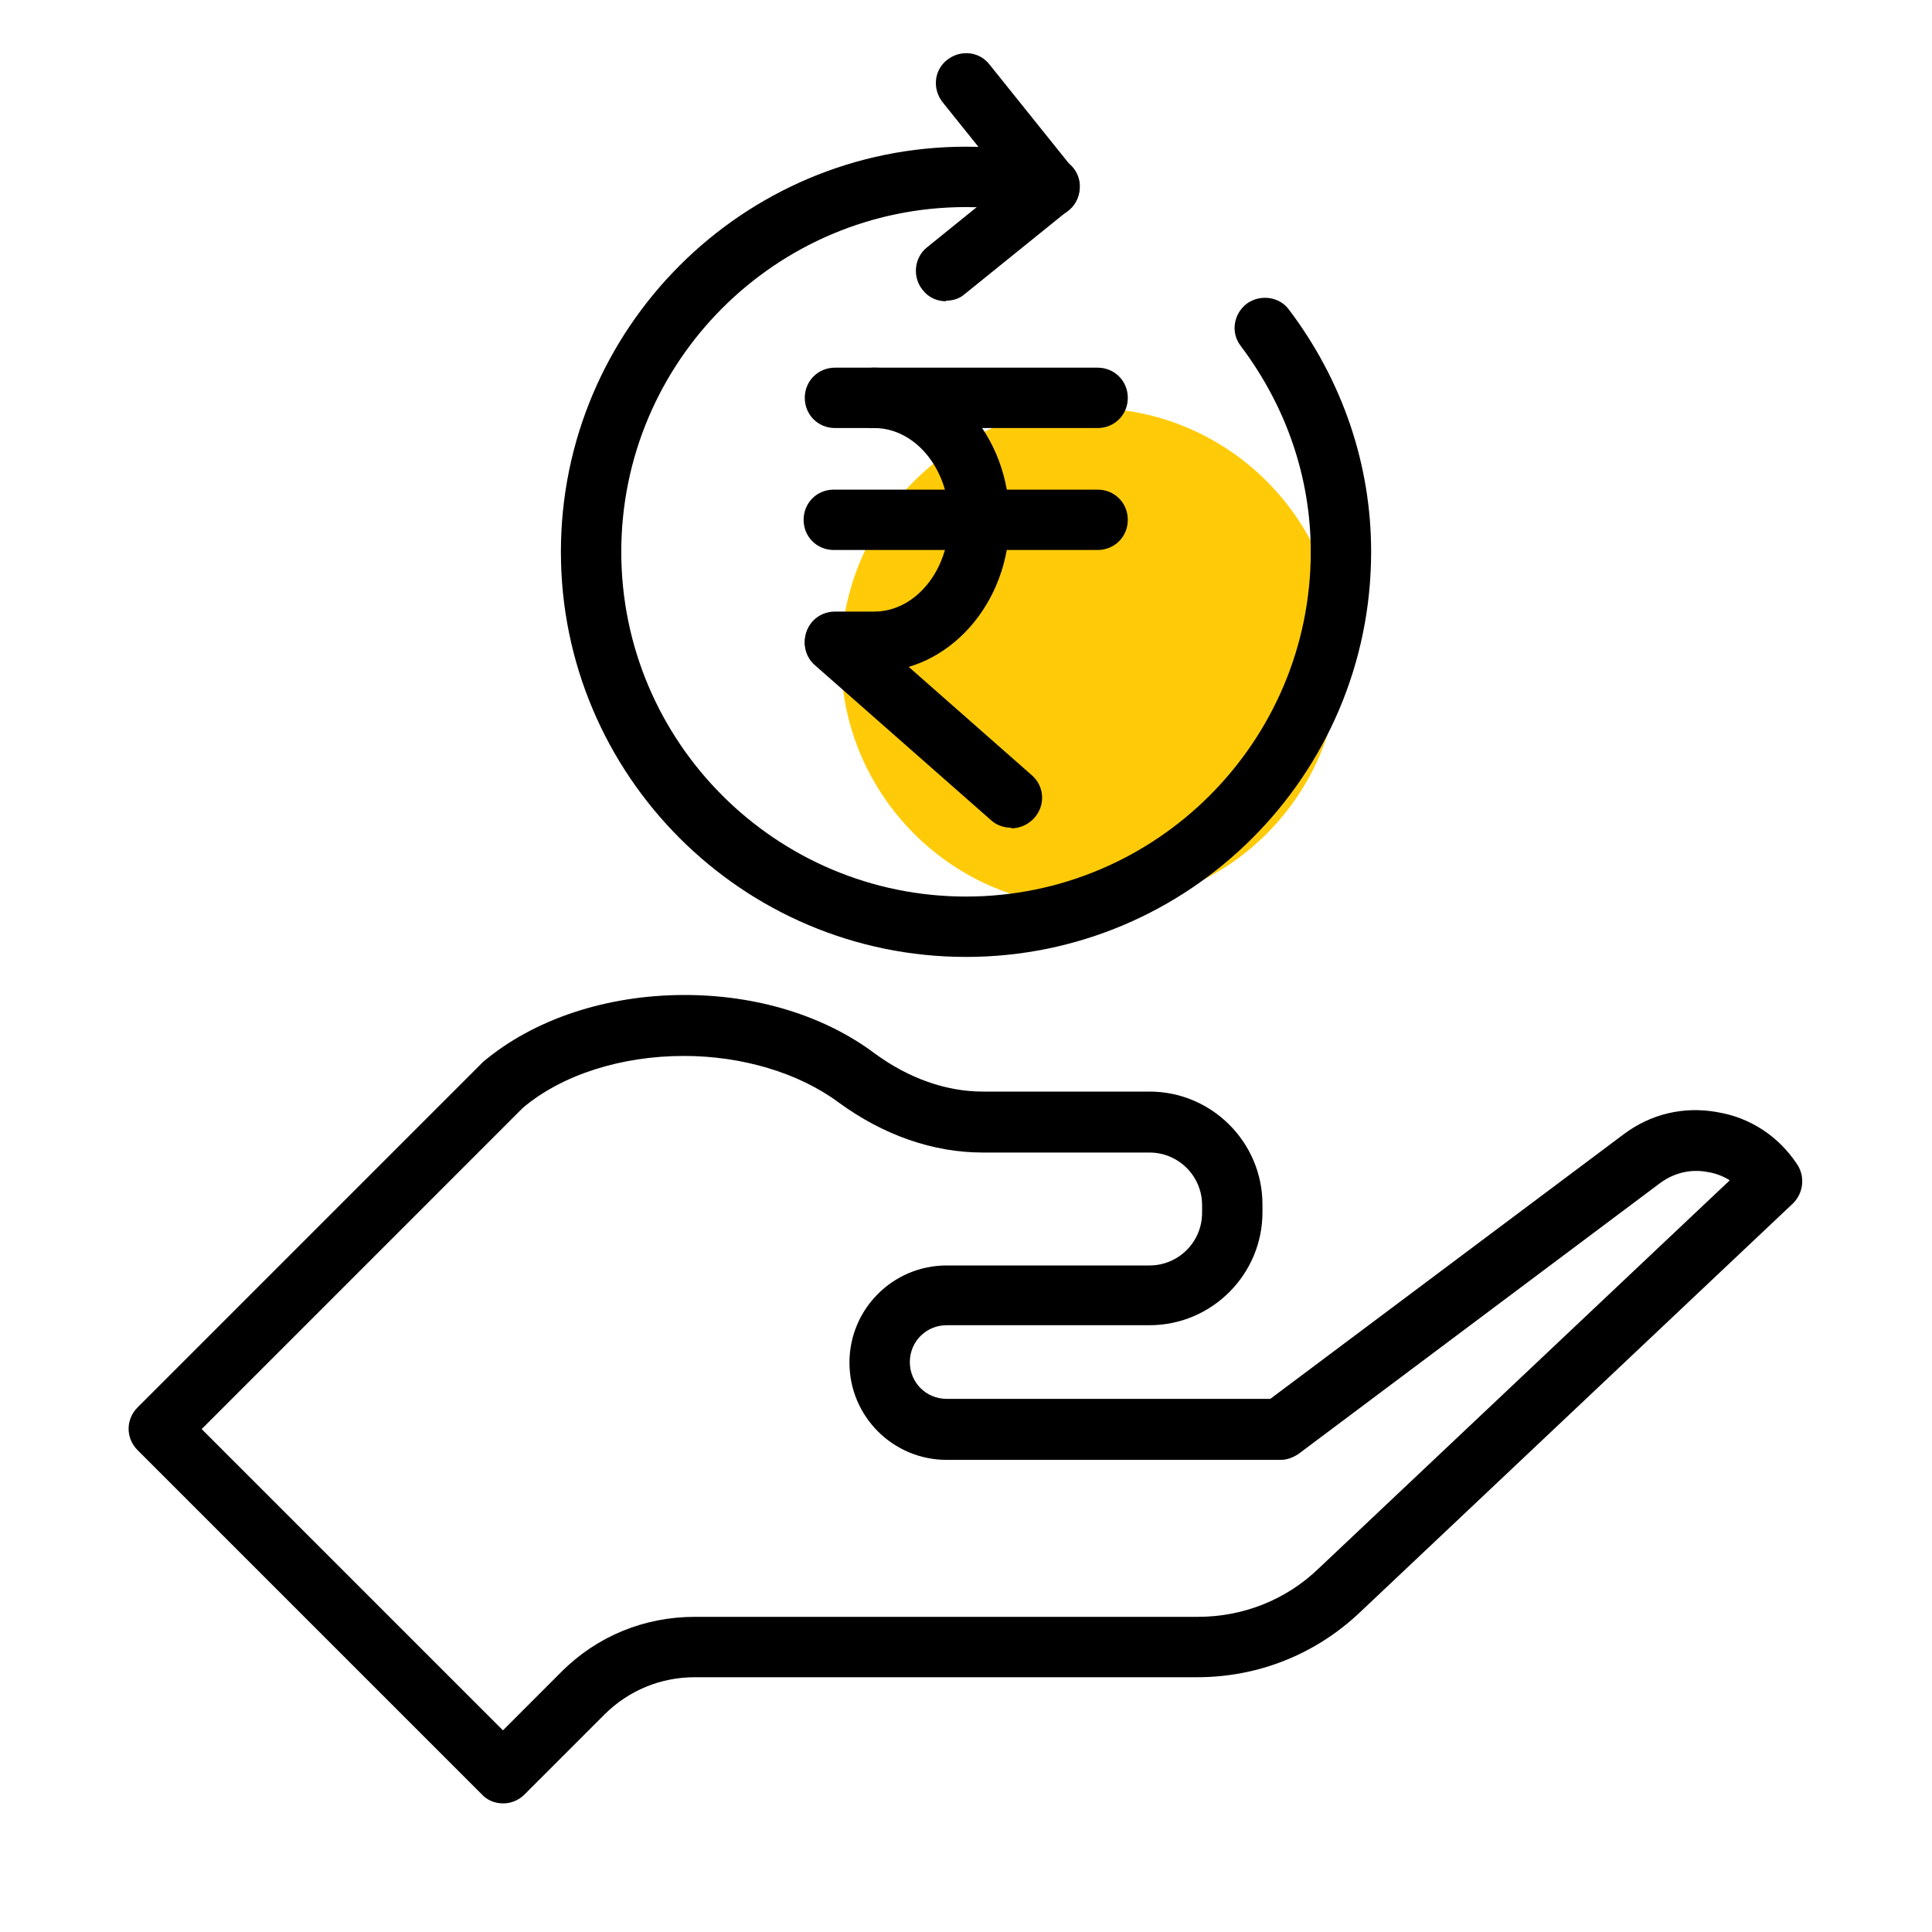
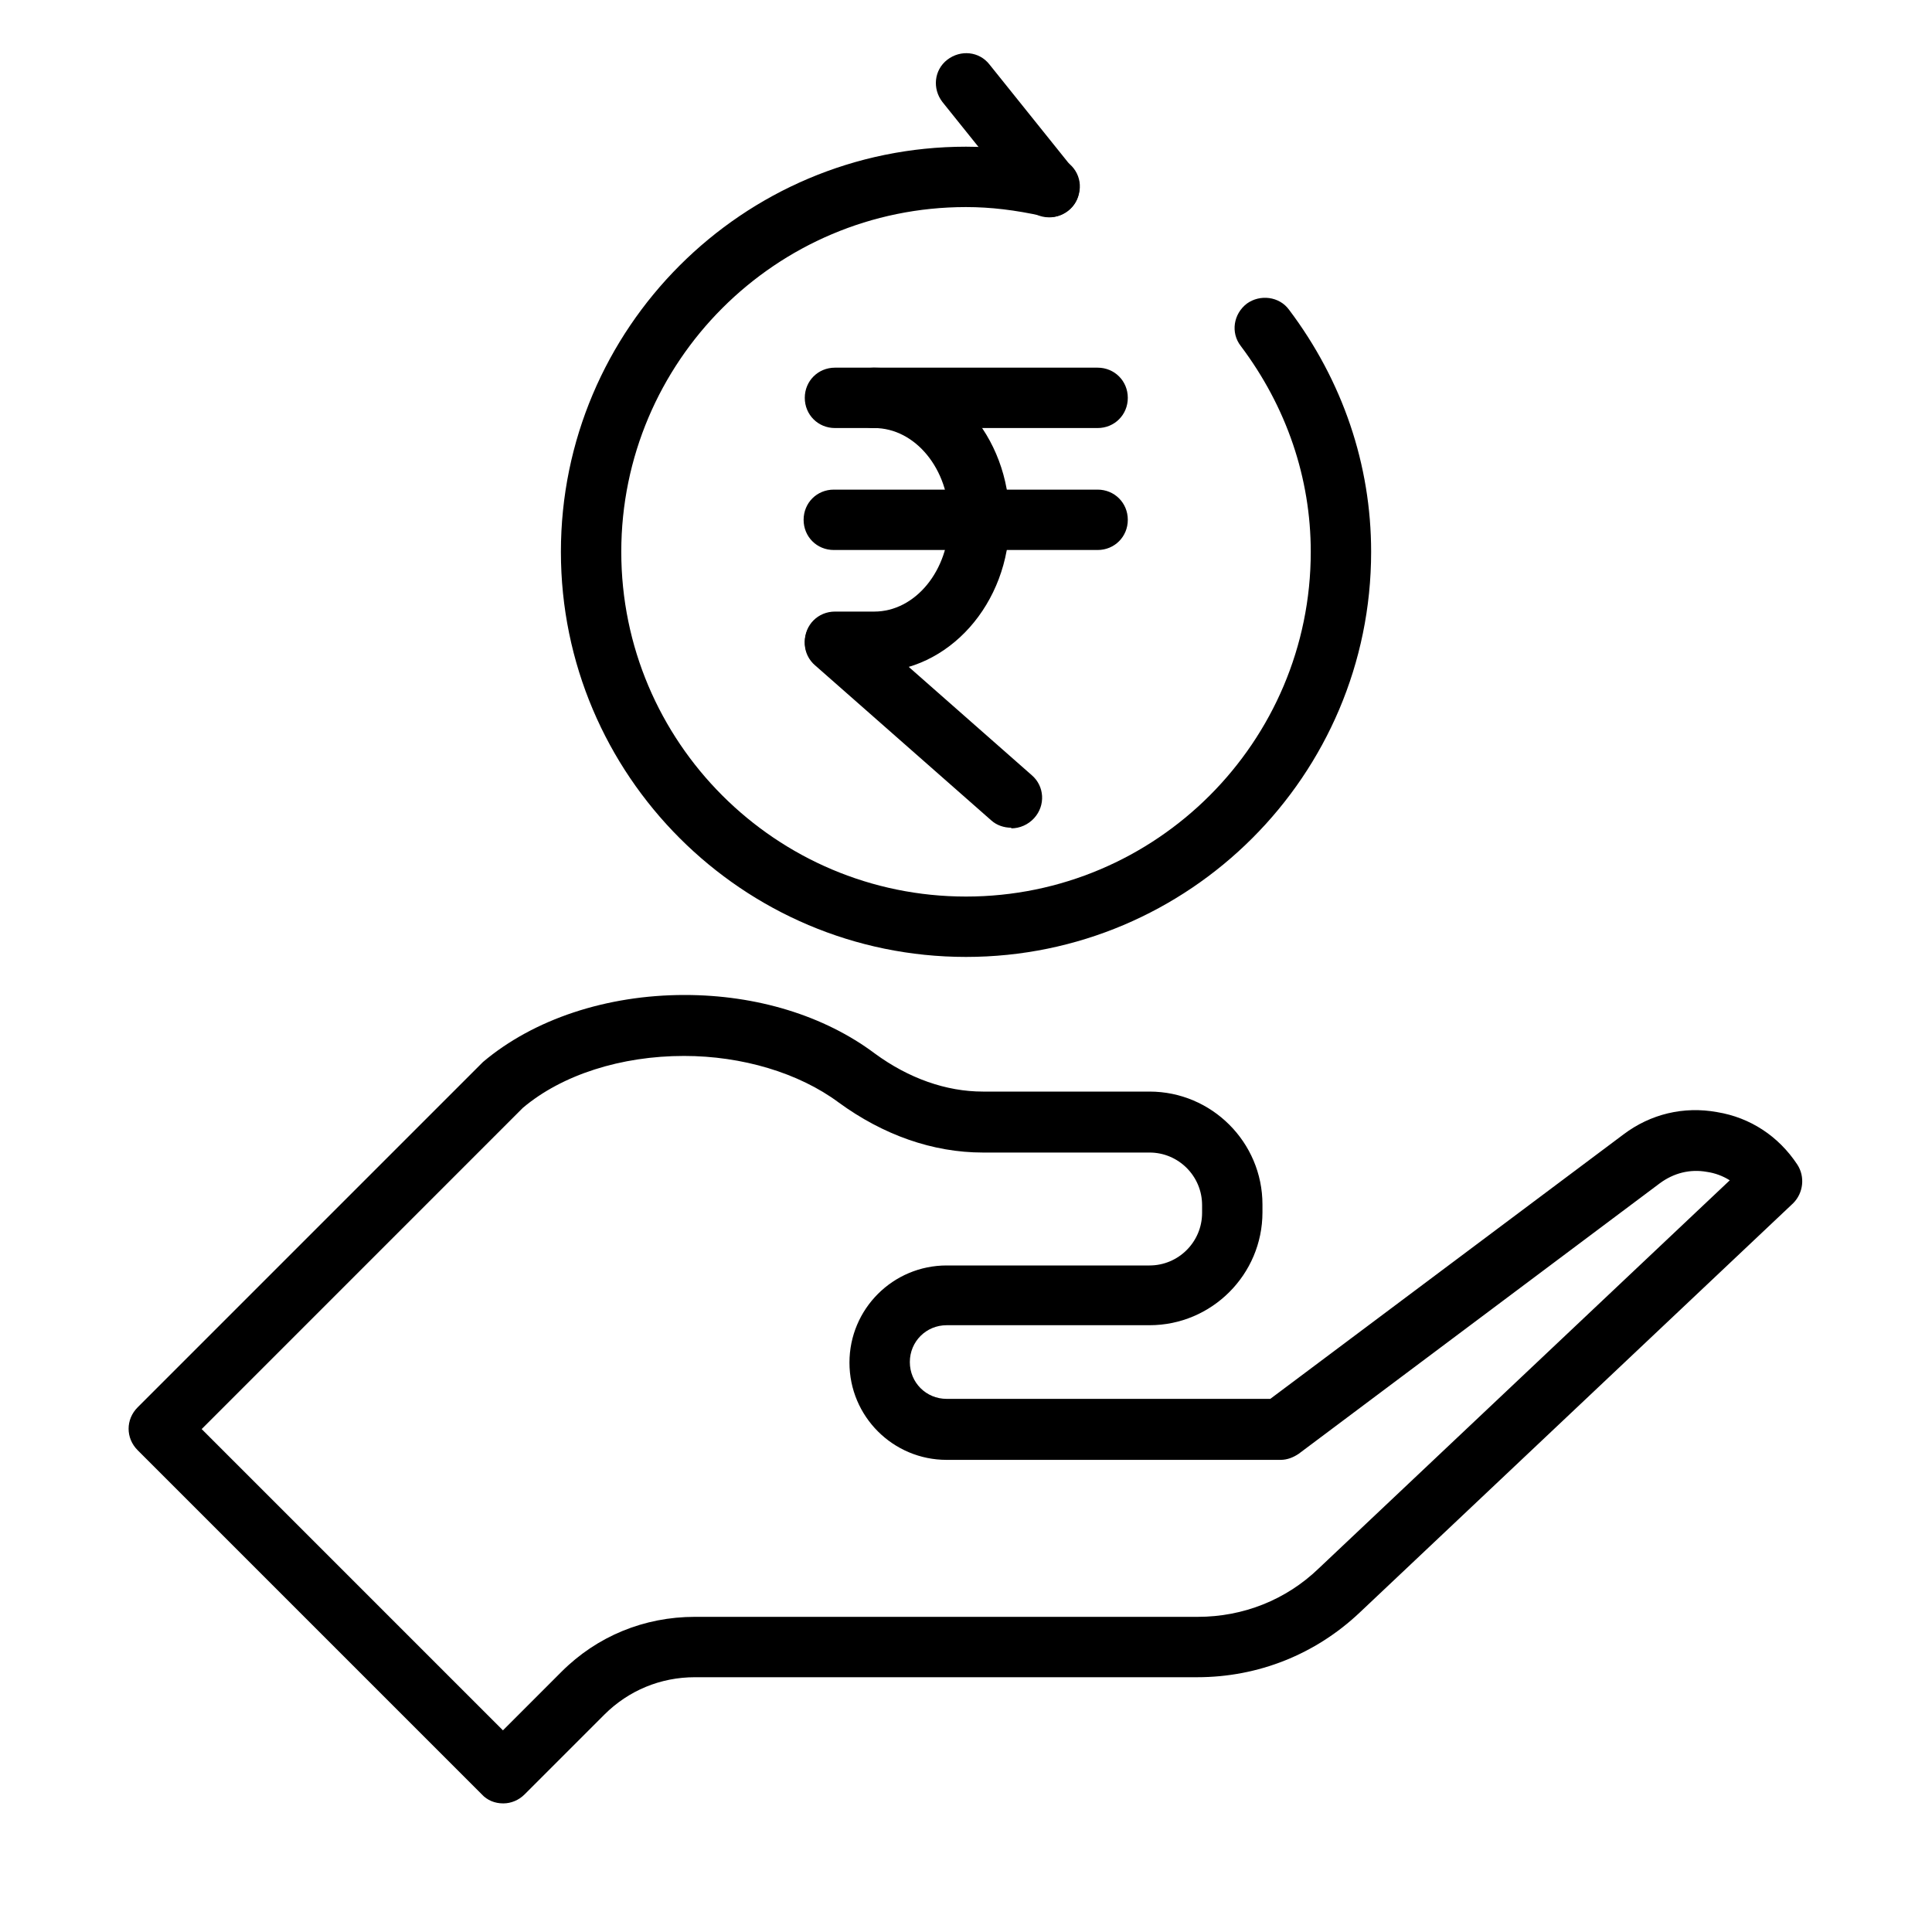
<svg xmlns="http://www.w3.org/2000/svg" width="56" height="56" viewBox="0 0 56 56" fill="none">
-   <path d="M38.832 19.057C38.832 23.047 35.595 26.284 31.605 26.284C27.615 26.284 24.377 23.047 24.377 19.057C24.377 15.067 27.615 11.829 31.605 11.829C35.595 11.829 38.832 15.067 38.832 19.057Z" fill="#FFCB09" />
  <path d="M14.578 52.272C14.35 52.272 14.123 52.185 13.965 52.01L3.99 42.035C3.64 41.685 3.64 41.142 3.99 40.792L13.947 30.835C13.947 30.835 13.982 30.8 14 30.782C15.47 29.54 17.587 28.84 19.845 28.84C21.927 28.84 23.887 29.435 25.358 30.537C26.337 31.255 27.422 31.64 28.49 31.64H33.32C35.123 31.64 36.593 33.11 36.593 34.912V35.14C36.593 36.942 35.123 38.412 33.32 38.412H27.44C26.845 38.412 26.372 38.885 26.372 39.48C26.372 40.075 26.845 40.547 27.44 40.547H36.82L47.057 32.882C47.845 32.287 48.807 32.06 49.77 32.235C50.733 32.392 51.555 32.935 52.097 33.757C52.325 34.107 52.273 34.58 51.975 34.877L39.41 46.742C38.133 47.95 36.47 48.615 34.703 48.615H20.142C19.145 48.615 18.218 49 17.517 49.7L15.207 52.01C15.033 52.185 14.805 52.272 14.595 52.272H14.578ZM5.845 41.422L14.578 50.155L16.275 48.457C17.308 47.425 18.672 46.865 20.142 46.865H34.72C36.032 46.865 37.275 46.375 38.22 45.465L50.138 34.212C49.945 34.09 49.718 34.002 49.472 33.967C48.983 33.88 48.51 34.002 48.108 34.3L37.642 42.14C37.485 42.245 37.31 42.315 37.117 42.315H27.44C25.883 42.315 24.622 41.055 24.622 39.497C24.622 37.94 25.883 36.68 27.44 36.68H33.32C34.16 36.68 34.843 35.997 34.843 35.157V34.93C34.843 34.09 34.16 33.407 33.32 33.407H28.49C27.038 33.407 25.602 32.9 24.308 31.955C23.152 31.097 21.508 30.607 19.828 30.607C18.008 30.607 16.293 31.15 15.155 32.112L5.828 41.44L5.845 41.422Z" fill="black" />
  <path d="M31.815 12.407H25.323C24.832 12.407 24.448 12.022 24.448 11.532C24.448 11.042 24.832 10.657 25.323 10.657H31.815C32.305 10.657 32.69 11.042 32.69 11.532C32.69 12.022 32.305 12.407 31.815 12.407Z" fill="black" />
  <path d="M31.815 15.942H24.168C23.677 15.942 23.293 15.557 23.293 15.067C23.293 14.577 23.677 14.192 24.168 14.192H31.815C32.305 14.192 32.69 14.577 32.69 15.067C32.69 15.557 32.305 15.942 31.815 15.942Z" fill="black" />
  <path d="M29.312 23.992C29.102 23.992 28.892 23.922 28.735 23.782L23.625 19.285C23.257 18.97 23.222 18.41 23.555 18.042C23.87 17.675 24.43 17.64 24.797 17.972L29.907 22.47C30.275 22.785 30.31 23.345 29.977 23.712C29.802 23.905 29.557 24.01 29.312 24.01V23.992Z" fill="black" />
  <path d="M25.34 19.477H24.202C23.712 19.477 23.327 19.092 23.327 18.602C23.327 18.112 23.712 17.727 24.202 17.727H25.34C26.53 17.727 27.51 16.537 27.51 15.067C27.51 13.597 26.53 12.407 25.34 12.407H24.202C23.712 12.407 23.327 12.022 23.327 11.532C23.327 11.042 23.712 10.657 24.202 10.657H25.34C27.51 10.657 29.26 12.635 29.26 15.067C29.26 17.5 27.492 19.477 25.34 19.477Z" fill="black" />
  <path d="M30.415 6.3C30.152 6.3 29.907 6.195 29.733 5.967L27.317 2.957C27.02 2.572 27.073 2.03 27.457 1.732C27.843 1.435 28.385 1.487 28.683 1.872L31.098 4.882C31.395 5.267 31.343 5.81 30.957 6.107C30.8 6.23 30.608 6.3 30.415 6.3Z" fill="black" />
  <path d="M28 27.737C21.525 27.737 16.258 22.47 16.258 15.995C16.258 9.519 21.525 4.252 28 4.252C28.84 4.252 29.698 4.357 30.625 4.567C31.098 4.672 31.395 5.144 31.273 5.617C31.168 6.089 30.695 6.387 30.223 6.264C29.435 6.089 28.718 6.002 28 6.002C22.488 6.002 18.008 10.482 18.008 15.995C18.008 21.507 22.488 25.987 28 25.987C33.513 25.987 37.993 21.507 37.993 15.995C37.993 13.86 37.293 11.794 35.963 10.027C35.665 9.642 35.753 9.099 36.138 8.802C36.523 8.522 37.083 8.592 37.363 8.977C38.92 11.042 39.743 13.475 39.743 15.995C39.743 22.47 34.475 27.737 28 27.737Z" fill="black" />
-   <path d="M27.422 8.732C27.16 8.732 26.915 8.627 26.74 8.4C26.442 8.032 26.495 7.472 26.863 7.175L29.872 4.742C30.24 4.445 30.8 4.497 31.098 4.865C31.395 5.232 31.343 5.792 30.975 6.09L27.965 8.522C27.808 8.662 27.615 8.715 27.422 8.715V8.732Z" fill="black" />
</svg>